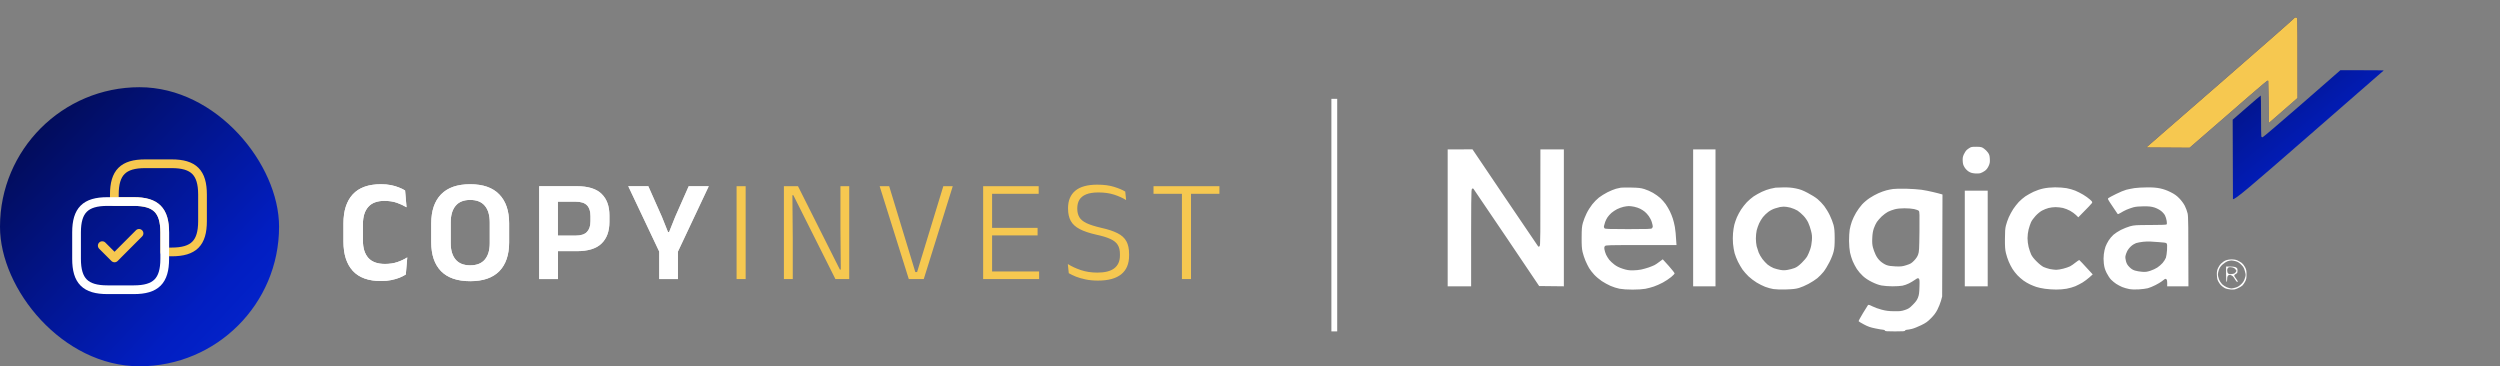
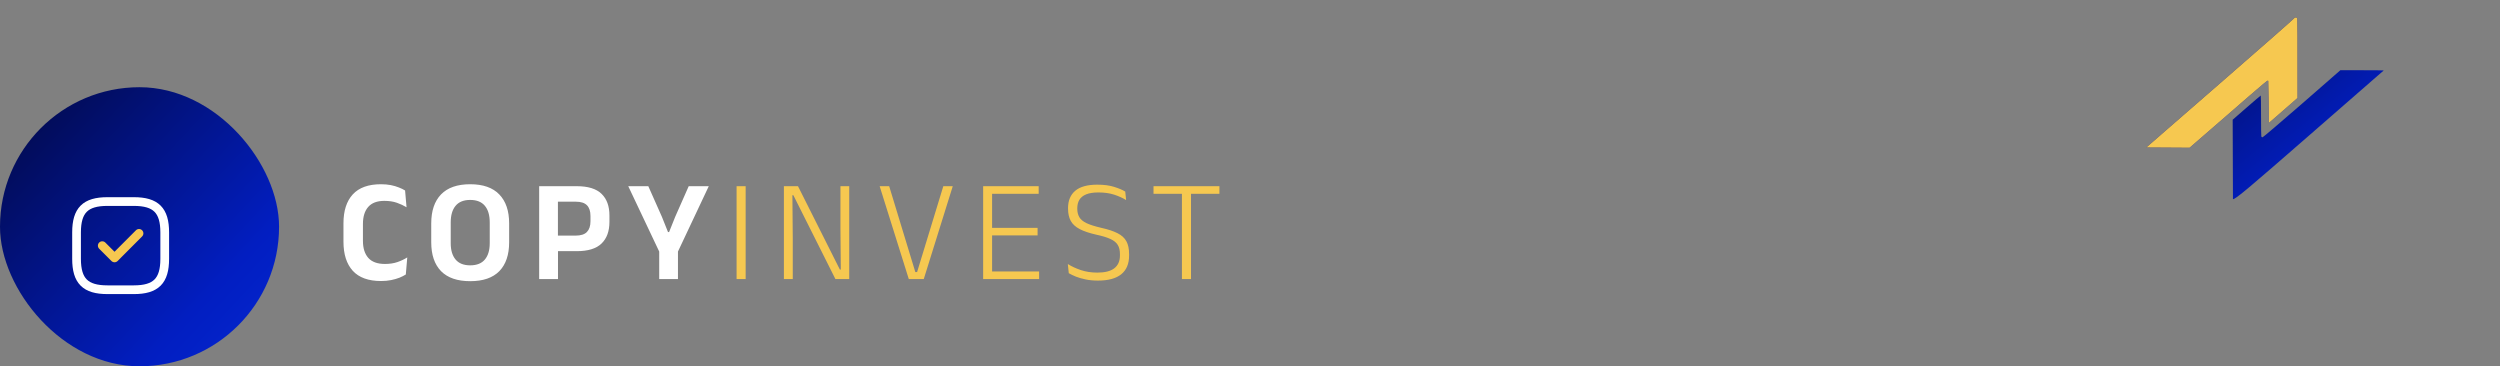
<svg xmlns="http://www.w3.org/2000/svg" width="430" height="63" viewBox="0 0 430 63" fill="none">
  <rect x="0" y="0" width="430" height="63" fill="#808080" stroke="none" />
-   <path d="M65.537 48.337C63.371 48.337 61.75 47.75 60.675 46.575C59.608 45.4 59.075 43.729 59.075 41.562V38.413C59.075 36.263 59.608 34.604 60.675 33.438C61.75 32.271 63.367 31.688 65.525 31.688C66.142 31.688 66.704 31.738 67.213 31.837C67.721 31.938 68.179 32.071 68.588 32.237C69.004 32.396 69.367 32.571 69.675 32.763L69.925 35.65C69.433 35.35 68.879 35.092 68.263 34.875C67.646 34.658 66.925 34.55 66.1 34.55C64.867 34.55 63.946 34.896 63.337 35.587C62.729 36.279 62.425 37.254 62.425 38.513V41.438C62.425 42.688 62.733 43.663 63.35 44.362C63.967 45.054 64.921 45.4 66.213 45.4C67.021 45.4 67.737 45.292 68.362 45.075C68.987 44.858 69.55 44.592 70.05 44.275L69.8 47.212C69.5 47.404 69.138 47.587 68.713 47.763C68.287 47.929 67.808 48.067 67.275 48.175C66.75 48.283 66.171 48.337 65.537 48.337ZM80.873 48.362C78.664 48.362 76.993 47.788 75.86 46.638C74.735 45.479 74.173 43.825 74.173 41.675V38.425C74.173 36.267 74.735 34.604 75.86 33.438C76.993 32.271 78.664 31.688 80.873 31.688C83.081 31.688 84.748 32.271 85.873 33.438C87.006 34.604 87.573 36.267 87.573 38.425V41.675C87.573 43.825 87.01 45.479 85.885 46.638C84.76 47.788 83.089 48.362 80.873 48.362ZM80.873 45.638C81.998 45.638 82.839 45.304 83.398 44.638C83.956 43.971 84.235 43.033 84.235 41.825V38.275C84.235 37.025 83.956 36.067 83.398 35.4C82.839 34.725 81.998 34.388 80.873 34.388C79.756 34.388 78.918 34.725 78.36 35.4C77.802 36.067 77.523 37.025 77.523 38.275V41.825C77.523 43.033 77.802 43.971 78.36 44.638C78.918 45.304 79.756 45.638 80.873 45.638ZM94.924 43.2V40.525H98.999C99.899 40.525 100.549 40.317 100.949 39.9C101.358 39.475 101.562 38.862 101.562 38.062V37.15C101.562 36.333 101.362 35.721 100.962 35.312C100.562 34.896 99.912 34.688 99.012 34.688H94.924V32.025H99.199C101.141 32.025 102.562 32.462 103.462 33.337C104.37 34.212 104.824 35.454 104.824 37.062V38.163C104.824 39.771 104.37 41.013 103.462 41.888C102.562 42.763 101.141 43.2 99.199 43.2H94.924ZM92.737 48V32.025H95.962V41.288L95.974 42.775V48H92.737ZM113.546 43.612L108.059 32.025H111.509L113.846 37.288L114.896 39.913H115.084L116.134 37.288L118.459 32.025H121.909L116.446 43.612H113.546ZM113.384 48V40.638H116.609V48H113.384Z" fill="url(#paint0_linear_445_622)" />
  <path d="M65.537 48.337C63.371 48.337 61.75 47.75 60.675 46.575C59.608 45.4 59.075 43.729 59.075 41.562V38.413C59.075 36.263 59.608 34.604 60.675 33.438C61.75 32.271 63.367 31.688 65.525 31.688C66.142 31.688 66.704 31.738 67.213 31.837C67.721 31.938 68.179 32.071 68.588 32.237C69.004 32.396 69.367 32.571 69.675 32.763L69.925 35.65C69.433 35.35 68.879 35.092 68.263 34.875C67.646 34.658 66.925 34.55 66.1 34.55C64.867 34.55 63.946 34.896 63.337 35.587C62.729 36.279 62.425 37.254 62.425 38.513V41.438C62.425 42.688 62.733 43.663 63.35 44.362C63.967 45.054 64.921 45.4 66.213 45.4C67.021 45.4 67.737 45.292 68.362 45.075C68.987 44.858 69.55 44.592 70.05 44.275L69.8 47.212C69.5 47.404 69.138 47.587 68.713 47.763C68.287 47.929 67.808 48.067 67.275 48.175C66.75 48.283 66.171 48.337 65.537 48.337ZM80.873 48.362C78.664 48.362 76.993 47.788 75.86 46.638C74.735 45.479 74.173 43.825 74.173 41.675V38.425C74.173 36.267 74.735 34.604 75.86 33.438C76.993 32.271 78.664 31.688 80.873 31.688C83.081 31.688 84.748 32.271 85.873 33.438C87.006 34.604 87.573 36.267 87.573 38.425V41.675C87.573 43.825 87.01 45.479 85.885 46.638C84.76 47.788 83.089 48.362 80.873 48.362ZM80.873 45.638C81.998 45.638 82.839 45.304 83.398 44.638C83.956 43.971 84.235 43.033 84.235 41.825V38.275C84.235 37.025 83.956 36.067 83.398 35.4C82.839 34.725 81.998 34.388 80.873 34.388C79.756 34.388 78.918 34.725 78.36 35.4C77.802 36.067 77.523 37.025 77.523 38.275V41.825C77.523 43.033 77.802 43.971 78.36 44.638C78.918 45.304 79.756 45.638 80.873 45.638ZM94.924 43.2V40.525H98.999C99.899 40.525 100.549 40.317 100.949 39.9C101.358 39.475 101.562 38.862 101.562 38.062V37.15C101.562 36.333 101.362 35.721 100.962 35.312C100.562 34.896 99.912 34.688 99.012 34.688H94.924V32.025H99.199C101.141 32.025 102.562 32.462 103.462 33.337C104.37 34.212 104.824 35.454 104.824 37.062V38.163C104.824 39.771 104.37 41.013 103.462 41.888C102.562 42.763 101.141 43.2 99.199 43.2H94.924ZM92.737 48V32.025H95.962V41.288L95.974 42.775V48H92.737ZM113.546 43.612L108.059 32.025H111.509L113.846 37.288L114.896 39.913H115.084L116.134 37.288L118.459 32.025H121.909L116.446 43.612H113.546ZM113.384 48V40.638H116.609V48H113.384Z" fill="white" />
  <path d="M128.253 48H126.691V32.025H128.253V48ZM137.255 32.025L144.455 46.362H144.617L144.555 39.312V32.025H146.067V48H143.692L136.455 33.575H136.292L136.355 41.025V48H134.83V32.025H137.255ZM156.313 48L151.3 32.025H152.938L157.438 46.8H157.738L162.25 32.025H163.875L158.888 48H156.313ZM169.102 48V32.025H170.64V48H169.102ZM169.577 48V46.688H178.727V48H169.577ZM169.977 40.487V39.188H178.465V40.487H169.977ZM169.552 33.337V32.025H178.652V33.337H169.552ZM188.842 48.263C188.075 48.263 187.371 48.196 186.729 48.062C186.096 47.929 185.533 47.767 185.042 47.575C184.558 47.375 184.154 47.179 183.829 46.987L183.667 45.413C184.292 45.812 185.033 46.158 185.892 46.45C186.758 46.742 187.712 46.888 188.754 46.888C190.046 46.888 191.012 46.642 191.654 46.15C192.304 45.65 192.629 44.913 192.629 43.938V43.7C192.629 43.058 192.504 42.533 192.254 42.125C192.004 41.717 191.587 41.379 191.004 41.112C190.421 40.837 189.621 40.592 188.604 40.375C187.387 40.1 186.421 39.775 185.704 39.4C184.987 39.025 184.475 38.554 184.167 37.987C183.858 37.421 183.704 36.721 183.704 35.888V35.788C183.704 34.504 184.117 33.513 184.942 32.812C185.775 32.112 187.037 31.762 188.729 31.762C189.862 31.762 190.825 31.887 191.617 32.138C192.417 32.388 193.058 32.658 193.542 32.95L193.692 34.413C193.117 34.054 192.437 33.746 191.654 33.487C190.871 33.229 189.962 33.1 188.929 33.1C188.062 33.1 187.362 33.208 186.829 33.425C186.296 33.642 185.904 33.954 185.654 34.362C185.412 34.771 185.292 35.258 185.292 35.825V35.888C185.292 36.462 185.408 36.95 185.642 37.35C185.875 37.75 186.283 38.092 186.867 38.375C187.458 38.658 188.292 38.925 189.367 39.175C190.567 39.442 191.517 39.754 192.217 40.112C192.917 40.462 193.421 40.921 193.729 41.487C194.046 42.054 194.204 42.788 194.204 43.688V43.962C194.204 45.371 193.754 46.442 192.854 47.175C191.954 47.9 190.617 48.263 188.842 48.263ZM203.291 48V32.263H204.854V48H203.291ZM198.404 33.337V32.025H209.741V33.337H198.404Z" fill="#F6C850" />
  <rect y="15" width="48" height="48" rx="24" fill="url(#paint1_linear_445_622)" />
-   <path d="M34.833 38.025V33.475C34.833 29.683 33.317 28.166 29.525 28.166H24.975C21.183 28.166 19.667 29.683 19.667 33.475V34.666H23.025C26.817 34.666 28.333 36.183 28.333 39.975V43.333H29.525C33.317 43.333 34.833 41.816 34.833 38.025Z" stroke="#F6C850" stroke-width="1.5" stroke-linecap="round" stroke-linejoin="round" />
  <path d="M28.333 44.525V39.975C28.333 36.183 26.817 34.666 23.025 34.666H18.475C14.683 34.666 13.167 36.183 13.167 39.975V44.525C13.167 48.316 14.683 49.833 18.475 49.833H23.025C26.817 49.833 28.333 48.316 28.333 44.525Z" stroke="white" stroke-width="1.5" stroke-linecap="round" stroke-linejoin="round" />
  <path d="M17.587 42.25L19.699 44.362L23.913 40.137" stroke="#F6C850" stroke-width="1.5" stroke-linecap="round" stroke-linejoin="round" />
-   <path fill-rule="evenodd" clip-rule="evenodd" d="M327.867 32.459C328.796 32.487 329.978 32.563 330.494 32.639C331.01 32.714 331.902 32.884 332.465 33.026C333.028 33.159 333.638 33.31 334.107 33.452L334.05 50.995L333.844 51.751C333.722 52.167 333.45 52.848 333.234 53.264C332.962 53.794 332.634 54.239 332.136 54.73C331.555 55.326 331.264 55.534 330.448 55.931C329.903 56.196 329.19 56.489 328.853 56.565C328.515 56.65 328.13 56.716 327.989 56.716C327.839 56.716 327.708 56.782 327.68 56.858C327.642 56.981 327.361 57 325.944 57C324.527 57 324.246 56.981 324.208 56.858C324.18 56.782 324.049 56.716 323.908 56.716C323.758 56.716 323.158 56.612 322.566 56.489C321.713 56.319 321.3 56.177 320.606 55.808C320.118 55.553 319.705 55.298 319.686 55.25C319.658 55.203 319.996 54.579 320.418 53.879C320.84 53.179 321.234 52.546 321.29 52.48C321.375 52.385 321.525 52.423 322.05 52.688C322.416 52.877 323.129 53.132 323.645 53.264C324.368 53.454 324.846 53.52 325.756 53.529C326.779 53.548 327.023 53.52 327.633 53.321C328.252 53.113 328.421 53.009 329.003 52.423C329.519 51.903 329.725 51.619 329.894 51.184C330.072 50.721 330.119 50.38 330.147 49.34C330.185 48.252 330.166 48.044 330.035 47.921C329.894 47.798 329.828 47.817 329.387 48.12C329.125 48.309 328.646 48.593 328.337 48.744C328.027 48.905 327.52 49.084 327.211 49.141C326.901 49.198 326.132 49.245 325.503 49.245C324.865 49.245 324.021 49.179 323.627 49.103C323.148 49.018 322.566 48.801 321.957 48.498C321.347 48.195 320.803 47.836 320.418 47.477C320.08 47.174 319.62 46.635 319.376 46.266C319.142 45.897 318.814 45.283 318.654 44.895C318.495 44.507 318.288 43.845 318.204 43.429C318.11 42.966 318.044 42.2 318.035 41.443C318.035 40.772 318.082 39.892 318.147 39.504C318.213 39.117 318.382 38.474 318.523 38.086C318.663 37.698 318.982 37.017 319.245 36.582C319.498 36.147 319.958 35.514 320.277 35.163C320.587 34.823 321.178 34.322 321.591 34.057C321.994 33.783 322.67 33.414 323.082 33.234C323.495 33.045 324.105 32.828 324.443 32.742C324.781 32.657 325.306 32.544 325.616 32.506C325.925 32.459 326.939 32.44 327.867 32.459ZM324.724 36.431C324.443 36.582 323.964 36.932 323.655 37.225C323.355 37.518 322.979 37.944 322.82 38.18C322.66 38.417 322.435 38.899 322.304 39.268C322.144 39.741 322.06 40.214 322.032 40.923C321.994 41.661 322.022 42.077 322.135 42.531C322.219 42.871 322.426 43.438 322.604 43.807C322.82 44.261 323.082 44.611 323.42 44.923C323.702 45.179 324.161 45.472 324.443 45.576C324.828 45.727 325.24 45.784 326.038 45.822C327.004 45.85 327.201 45.831 327.914 45.604C328.618 45.377 328.768 45.292 329.228 44.819C329.584 44.45 329.8 44.119 329.922 43.76C330.091 43.287 330.11 42.899 330.147 39.835C330.175 36.819 330.166 36.412 330.035 36.27C329.95 36.175 329.594 36.034 329.228 35.958C328.862 35.882 328.13 35.816 327.567 35.825C326.901 35.825 326.329 35.882 325.897 35.996C325.531 36.09 325.006 36.289 324.724 36.431ZM340.027 25.243C340.759 25.262 340.881 25.3 341.237 25.555C341.462 25.706 341.772 26.018 341.931 26.245C342.166 26.586 342.222 26.766 342.25 27.333C342.279 27.91 342.25 28.09 342.044 28.553C341.866 28.931 341.669 29.187 341.397 29.385C341.171 29.546 340.852 29.716 340.665 29.773C340.477 29.839 340.064 29.858 339.68 29.83C339.182 29.782 338.929 29.707 338.601 29.499C338.357 29.347 338.057 29.035 337.897 28.771C337.681 28.411 337.606 28.175 337.587 27.683C337.559 27.191 337.597 26.964 337.775 26.558C337.897 26.274 338.141 25.915 338.319 25.754C338.507 25.602 338.779 25.413 338.929 25.347C339.117 25.262 339.501 25.224 340.027 25.243ZM249 25.697L253.269 25.688L258.842 33.944C261.91 38.483 264.471 42.256 264.537 42.342C264.65 42.464 264.678 42.464 264.809 42.342C264.95 42.209 264.959 41.377 264.95 25.697H268.984V49.245L264.734 49.198L259.142 40.895C256.065 36.336 253.503 32.553 253.438 32.478C253.344 32.383 253.297 32.383 253.175 32.506C253.044 32.629 253.025 33.49 253.034 49.245H249V25.697ZM291.22 25.697H295.067V49.245H291.22V25.697ZM280.571 32.26C281.829 32.289 282.194 32.326 282.823 32.516C283.236 32.639 283.911 32.932 284.315 33.168C284.718 33.395 285.281 33.802 285.572 34.066C285.854 34.322 286.266 34.795 286.492 35.107C286.707 35.419 287.036 35.967 287.214 36.336C287.392 36.696 287.627 37.273 287.73 37.613C287.843 37.944 287.993 38.587 288.077 39.032C288.162 39.467 288.255 40.355 288.359 42.152H282.288C276.64 42.152 276.218 42.162 276.068 42.313C275.937 42.446 275.918 42.568 275.965 42.909C276.002 43.136 276.124 43.542 276.246 43.807C276.368 44.063 276.612 44.46 276.781 44.677C276.959 44.895 277.353 45.273 277.663 45.5C278.057 45.803 278.488 46.02 279.098 46.219C279.793 46.446 280.13 46.503 280.806 46.503C281.275 46.503 281.941 46.436 282.288 46.361C282.635 46.285 283.217 46.124 283.574 46.001C283.94 45.869 284.381 45.699 284.559 45.604C284.746 45.51 285.131 45.254 285.431 45.018C285.722 44.791 285.976 44.602 285.994 44.602C286.004 44.602 286.473 45.112 287.026 45.737C287.58 46.361 288.03 46.938 288.03 47.023C288.03 47.098 287.768 47.382 287.43 47.656C287.101 47.931 286.463 48.356 286.004 48.602C285.544 48.848 284.859 49.151 284.465 49.283C284.08 49.415 283.424 49.595 283.011 49.671C282.551 49.756 281.707 49.813 280.806 49.813C279.858 49.813 279.08 49.756 278.554 49.661C278.123 49.576 277.419 49.359 277.006 49.169C276.593 48.99 275.918 48.621 275.505 48.347C275.092 48.072 274.501 47.571 274.191 47.231C273.882 46.9 273.497 46.399 273.328 46.115C273.159 45.831 272.878 45.264 272.7 44.848C272.521 44.431 272.296 43.751 272.202 43.334C272.071 42.748 272.033 42.181 272.043 40.828C272.052 39.325 272.08 38.965 272.259 38.322C272.371 37.906 272.653 37.178 272.887 36.715C273.112 36.242 273.553 35.542 273.863 35.154C274.173 34.757 274.689 34.237 275.017 33.981C275.336 33.726 276.002 33.319 276.49 33.064C276.987 32.818 277.635 32.553 277.944 32.468C278.254 32.393 278.639 32.307 278.789 32.279C278.948 32.251 279.746 32.251 280.571 32.26ZM278.132 35.977C277.822 36.138 277.381 36.431 277.156 36.629C276.931 36.828 276.631 37.168 276.49 37.377C276.349 37.585 276.171 37.944 276.087 38.18C276.012 38.407 275.918 38.719 275.89 38.861C275.852 39.032 275.89 39.173 275.974 39.268C276.096 39.381 276.678 39.41 280.055 39.41C283.424 39.41 284.005 39.381 284.137 39.268C284.212 39.183 284.277 39.041 284.277 38.937C284.277 38.833 284.202 38.502 284.108 38.199C284.024 37.897 283.789 37.443 283.602 37.187C283.424 36.923 283.105 36.582 282.908 36.421C282.711 36.261 282.354 36.024 282.119 35.911C281.894 35.788 281.425 35.636 281.087 35.561C280.759 35.495 280.337 35.438 280.149 35.447C279.971 35.447 279.567 35.504 279.258 35.57C278.948 35.636 278.442 35.825 278.132 35.977ZM306.776 32.232C307.602 32.222 308.193 32.27 308.887 32.411C309.656 32.572 310.06 32.724 310.923 33.178C311.523 33.48 312.283 33.962 312.612 34.237C312.95 34.511 313.466 35.05 313.766 35.438C314.057 35.825 314.498 36.544 314.732 37.045C314.976 37.537 315.258 38.284 315.37 38.7C315.52 39.306 315.558 39.75 315.567 40.97C315.567 42.133 315.53 42.654 315.389 43.24C315.286 43.694 315.004 44.422 314.667 45.084C314.366 45.68 313.907 46.436 313.644 46.758C313.391 47.08 312.912 47.571 312.584 47.846C312.246 48.12 311.561 48.564 311.054 48.829C310.548 49.103 309.816 49.415 309.422 49.529C308.878 49.69 308.38 49.746 307.217 49.784C306.269 49.813 305.463 49.784 305.012 49.718C304.628 49.652 303.999 49.482 303.605 49.33C303.22 49.179 302.563 48.857 302.151 48.602C301.738 48.356 301.109 47.874 300.753 47.543C300.405 47.202 299.927 46.673 299.711 46.361C299.495 46.049 299.139 45.434 298.923 45.008C298.717 44.583 298.454 43.921 298.351 43.542C298.248 43.164 298.126 42.436 298.079 41.916C298.032 41.396 298.032 40.583 298.079 40.119C298.116 39.646 298.219 38.984 298.304 38.653C298.388 38.313 298.595 37.736 298.745 37.377C298.904 37.008 299.223 36.412 299.458 36.053C299.692 35.684 300.143 35.116 300.452 34.785C300.771 34.454 301.306 34 301.635 33.773C301.972 33.546 302.61 33.197 303.042 32.988C303.483 32.78 304.14 32.544 304.496 32.468C304.862 32.383 305.266 32.307 305.387 32.279C305.519 32.26 306.138 32.241 306.776 32.232ZM305.312 35.844C304.937 35.958 304.468 36.204 304.149 36.45C303.849 36.667 303.436 37.074 303.22 37.348C303.004 37.622 302.704 38.114 302.563 38.436C302.413 38.757 302.235 39.296 302.151 39.618C302.076 39.939 302.01 40.573 302.01 41.017C302.01 41.453 302.076 42.048 302.141 42.342C302.216 42.625 302.376 43.117 302.488 43.429C302.61 43.741 302.901 44.242 303.136 44.554C303.37 44.867 303.774 45.292 304.027 45.51C304.29 45.718 304.749 45.992 305.059 46.115C305.369 46.228 305.903 46.37 306.232 46.427C306.682 46.503 307.011 46.503 307.48 46.417C307.827 46.361 308.352 46.219 308.653 46.105C309.047 45.954 309.384 45.708 309.891 45.216C310.285 44.838 310.707 44.328 310.848 44.072C310.989 43.826 311.214 43.297 311.345 42.909C311.505 42.446 311.608 41.897 311.645 41.349C311.692 40.658 311.664 40.337 311.495 39.694C311.392 39.249 311.167 38.606 311.007 38.275C310.839 37.916 310.491 37.414 310.191 37.102C309.9 36.79 309.441 36.402 309.169 36.223C308.896 36.053 308.343 35.825 307.949 35.712C307.545 35.608 307.029 35.532 306.795 35.542C306.57 35.551 306.279 35.58 306.157 35.608C306.035 35.636 305.66 35.74 305.312 35.844ZM353.472 32.222C354.11 32.222 354.963 32.279 355.442 32.364C355.911 32.449 356.587 32.639 356.943 32.79C357.309 32.941 357.919 33.253 358.304 33.48C358.698 33.707 359.214 34.085 359.467 34.312C359.861 34.672 359.917 34.747 359.823 34.918C359.767 35.022 359.214 35.617 357.468 37.377L357.065 36.979C356.84 36.762 356.39 36.431 356.052 36.251C355.723 36.062 355.17 35.854 354.832 35.769C354.504 35.693 353.931 35.627 353.565 35.627C353.209 35.627 352.655 35.693 352.346 35.778C352.036 35.854 351.539 36.053 351.229 36.223C350.91 36.393 350.441 36.781 350.113 37.14C349.803 37.471 349.447 37.963 349.334 38.228C349.212 38.483 349.034 39.041 348.921 39.457C348.809 39.901 348.734 40.516 348.734 40.97C348.734 41.415 348.809 42.029 348.921 42.483C349.034 42.9 349.221 43.467 349.353 43.76C349.512 44.1 349.841 44.526 350.319 44.989C350.741 45.415 351.229 45.793 351.501 45.926C351.764 46.039 352.252 46.2 352.58 46.276C352.918 46.342 353.406 46.399 353.659 46.408C353.922 46.408 354.466 46.323 354.879 46.209C355.292 46.105 355.817 45.926 356.042 45.812C356.268 45.699 356.699 45.396 356.999 45.15C357.309 44.904 357.59 44.715 357.637 44.725C357.675 44.734 358.219 45.301 359.945 47.193L359.382 47.704C359.073 47.978 358.547 48.375 358.21 48.583C357.881 48.782 357.309 49.075 356.943 49.236C356.587 49.387 355.911 49.576 355.442 49.661C354.982 49.746 354.175 49.813 353.659 49.803C353.143 49.803 352.28 49.746 351.736 49.671C351.201 49.595 350.526 49.453 350.235 49.349C349.953 49.255 349.465 49.056 349.156 48.914C348.846 48.772 348.34 48.479 348.03 48.252C347.72 48.025 347.251 47.618 346.988 47.335C346.726 47.061 346.35 46.578 346.153 46.266C345.956 45.954 345.656 45.377 345.497 44.989C345.328 44.592 345.112 43.94 345.018 43.524C344.877 42.928 344.84 42.408 344.849 41.112C344.849 39.845 344.887 39.296 345.018 38.795C345.103 38.426 345.328 37.793 345.506 37.377C345.694 36.96 346.041 36.317 346.275 35.958C346.519 35.589 346.951 35.041 347.232 34.738C347.523 34.435 348.03 34 348.358 33.773C348.696 33.546 349.334 33.197 349.766 32.988C350.225 32.771 350.948 32.525 351.454 32.421C352.036 32.298 352.74 32.232 353.472 32.222ZM369.281 32.232C370.294 32.222 370.876 32.27 371.533 32.402C372.142 32.535 372.715 32.733 373.315 33.036C374 33.376 374.357 33.622 374.826 34.104C375.192 34.473 375.576 34.993 375.783 35.391C375.97 35.75 376.186 36.346 376.271 36.715C376.383 37.263 376.411 38.36 376.411 49.245H372.752L372.762 48.697C372.762 48.318 372.724 48.12 372.621 48.035C372.499 47.94 372.433 47.94 372.292 48.035C372.199 48.101 371.973 48.271 371.805 48.404C371.626 48.545 371.148 48.829 370.735 49.037C370.322 49.255 369.731 49.491 369.422 49.576C369.112 49.652 368.418 49.746 367.873 49.775C367.264 49.813 366.644 49.794 366.232 49.718C365.875 49.652 365.321 49.491 365.012 49.368C364.702 49.236 364.242 48.99 363.98 48.82C363.726 48.659 363.332 48.328 363.107 48.101C362.882 47.874 362.535 47.344 362.329 46.928C362.038 46.323 361.944 45.992 361.859 45.321C361.794 44.734 361.794 44.223 361.859 43.713C361.906 43.297 362.038 42.72 362.141 42.436C362.244 42.143 362.497 41.661 362.694 41.349C362.891 41.036 363.267 40.592 363.52 40.374C363.773 40.147 364.346 39.779 364.777 39.552C365.218 39.325 365.941 39.041 366.372 38.918C367.113 38.719 367.376 38.71 369.862 38.7C371.523 38.7 372.593 38.663 372.649 38.606C372.715 38.54 372.724 38.322 372.668 37.991C372.621 37.698 372.499 37.282 372.386 37.064C372.274 36.837 371.983 36.497 371.701 36.279C371.392 36.043 370.951 35.816 370.547 35.684C370.013 35.523 369.675 35.485 368.718 35.485C367.911 35.495 367.357 35.542 366.935 35.655C366.607 35.75 366.072 35.939 365.762 36.071C365.453 36.213 364.993 36.45 364.749 36.611C364.458 36.79 364.271 36.866 364.233 36.8C364.196 36.743 363.792 36.138 363.323 35.447C362.507 34.237 362.488 34.199 362.666 34.057C362.769 33.981 363.361 33.66 363.98 33.357C364.599 33.045 365.387 32.724 365.715 32.639C366.053 32.553 366.691 32.421 367.123 32.355C367.564 32.289 368.54 32.232 369.281 32.232ZM367.404 41.812C367.179 41.888 366.776 42.133 366.532 42.36C366.278 42.587 365.978 42.975 365.856 43.24C365.734 43.495 365.603 43.855 365.575 44.044C365.537 44.242 365.575 44.583 365.669 44.942C365.791 45.377 365.931 45.604 366.269 45.945C366.579 46.257 366.851 46.427 367.217 46.54C367.508 46.626 368.052 46.72 368.436 46.748C369.018 46.796 369.271 46.758 369.844 46.578C370.238 46.455 370.782 46.2 371.054 46.02C371.335 45.841 371.748 45.481 371.973 45.226C372.199 44.961 372.452 44.554 372.536 44.328C372.611 44.091 372.705 43.476 372.733 42.956C372.771 42.218 372.752 41.973 372.649 41.859C372.555 41.746 372.217 41.698 371.298 41.642C370.632 41.604 369.938 41.556 369.75 41.538C369.572 41.519 369.065 41.547 368.624 41.585C368.192 41.632 367.639 41.736 367.404 41.812ZM337.944 32.79H341.885V49.245H337.944V32.79ZM383.87 44.611C384.245 44.611 384.583 44.677 384.855 44.8C385.09 44.914 385.418 45.103 385.587 45.226C385.756 45.358 386.009 45.68 386.15 45.954C386.366 46.37 386.403 46.569 386.403 47.212C386.403 47.846 386.366 48.044 386.159 48.441C386.019 48.697 385.812 48.999 385.69 49.113C385.568 49.236 385.212 49.444 384.902 49.576C384.414 49.803 384.255 49.831 383.683 49.794C383.279 49.765 382.885 49.671 382.651 49.548C382.444 49.444 382.144 49.207 381.975 49.037C381.815 48.867 381.59 48.526 381.487 48.299C381.356 47.997 381.299 47.666 381.299 47.212C381.29 46.711 381.346 46.427 381.515 46.077C381.637 45.812 381.862 45.491 382.003 45.358C382.153 45.226 382.36 45.056 382.463 44.98C382.557 44.904 382.791 44.791 382.979 44.734C383.157 44.668 383.561 44.611 383.87 44.611ZM382.294 45.481C381.975 45.765 381.787 46.03 381.656 46.38C381.562 46.654 381.478 47.023 381.478 47.212C381.478 47.392 381.562 47.76 381.665 48.035C381.769 48.309 382.012 48.687 382.2 48.886C382.397 49.075 382.782 49.321 383.054 49.425C383.326 49.529 383.664 49.623 383.805 49.614C383.945 49.614 384.292 49.538 384.574 49.453C384.921 49.34 385.212 49.151 385.512 48.857C385.822 48.545 385.991 48.271 386.113 47.864C386.291 47.316 386.291 47.288 386.122 46.645C385.972 46.087 385.869 45.907 385.493 45.529C385.174 45.207 384.912 45.037 384.555 44.933C384.283 44.857 383.936 44.8 383.776 44.8C383.626 44.81 383.326 44.867 383.12 44.942C382.913 45.018 382.547 45.254 382.294 45.481ZM382.885 45.841H383.542C383.908 45.841 384.321 45.878 384.461 45.935C384.602 45.992 384.752 46.087 384.79 46.153C384.827 46.209 384.855 46.389 384.855 46.55C384.855 46.701 384.827 46.881 384.79 46.938C384.752 46.994 384.621 47.089 384.508 47.146C384.386 47.202 384.292 47.316 384.292 47.401C384.292 47.477 384.367 47.618 384.461 47.723C384.546 47.817 384.696 48.035 384.79 48.195C384.93 48.441 384.93 48.489 384.808 48.489C384.733 48.489 384.564 48.299 384.443 48.082C384.321 47.864 384.142 47.609 384.048 47.524C383.955 47.439 383.767 47.335 383.636 47.297C383.479 47.259 383.348 47.291 383.242 47.392C383.129 47.496 383.073 47.685 383.073 48.016C383.073 48.271 383.035 48.489 382.979 48.489C382.923 48.489 382.885 47.978 382.885 47.165V45.841ZM383.073 46.55C383.073 46.73 383.148 46.947 383.242 47.032C383.364 47.146 383.514 47.174 383.87 47.136C384.217 47.098 384.386 47.023 384.508 46.862C384.602 46.739 384.677 46.607 384.677 46.569C384.668 46.531 384.574 46.399 384.461 46.266C384.321 46.115 384.105 46.011 383.823 45.973C383.486 45.926 383.354 45.954 383.223 46.068C383.129 46.162 383.063 46.361 383.073 46.55Z" fill="white" />
  <path d="M406.294 12.079H402.541L395.936 17.847C392.295 21.016 389.246 23.607 389.162 23.616C389.068 23.616 388.974 23.55 388.946 23.474C388.918 23.399 388.899 21.782 388.899 19.881C388.899 17.98 388.88 16.429 388.852 16.429C388.824 16.429 387.726 17.365 386.413 18.509L384.02 20.59L384.067 34.255C384.489 34.303 386.844 32.298 397.249 23.229L399.169 21.556C405.261 16.248 409.983 12.134 410 12.116C410.019 12.098 408.358 12.079 406.294 12.079Z" fill="url(#paint2_linear_445_622)" />
  <path d="M395.138 3.218C395.101 3.057 395.026 3 394.857 3C394.725 3 394.622 3.057 394.613 3.123C394.613 3.18 388.88 8.22 381.881 14.301L369.159 25.366L376.608 25.413C386.826 16.514 389.865 13.923 389.95 13.904C390.044 13.885 390.128 13.885 390.138 13.904C390.147 13.914 390.184 15.55 390.213 17.526L390.26 21.139L395.176 16.855C395.185 6.452 395.166 3.331 395.138 3.218Z" fill="url(#paint3_linear_445_622)" />
  <path d="M395.138 3.218C395.101 3.057 395.026 3 394.857 3C394.725 3 394.622 3.057 394.613 3.123C394.613 3.18 388.88 8.22 381.881 14.301L369.159 25.366L376.608 25.413C386.826 16.514 389.865 13.923 389.95 13.904C390.044 13.885 390.128 13.885 390.138 13.904C390.147 13.914 390.184 15.55 390.213 17.526L390.26 21.139L395.176 16.855C395.185 6.452 395.166 3.331 395.138 3.218Z" fill="#F6C850" />
-   <line x1="229.5" y1="57" x2="229.5" y2="17" stroke="white" />
  <defs>
    <linearGradient id="paint0_linear_445_622" x1="58" y1="39.5" x2="225" y2="39.5" gradientUnits="userSpaceOnUse">
      <stop stop-color="white" />
      <stop offset="1" stop-color="#999999" />
    </linearGradient>
    <linearGradient id="paint1_linear_445_622" x1="-2.844" y1="15" x2="60.622" y2="74.2" gradientUnits="userSpaceOnUse">
      <stop stop-color="#02073D" />
      <stop offset="0.606" stop-color="#021EC1" />
      <stop offset="0.95" stop-color="#052FE0" />
    </linearGradient>
    <linearGradient id="paint2_linear_445_622" x1="366.739" y1="3" x2="407.368" y2="52.52" gradientUnits="userSpaceOnUse">
      <stop stop-color="#02073D" />
      <stop offset="0.606" stop-color="#021EC1" />
      <stop offset="0.95" stop-color="#052FE0" />
    </linearGradient>
    <linearGradient id="paint3_linear_445_622" x1="366.739" y1="3" x2="407.368" y2="52.52" gradientUnits="userSpaceOnUse">
      <stop stop-color="#02073D" />
      <stop offset="0.606" stop-color="#021EC1" />
      <stop offset="0.95" stop-color="#052FE0" />
    </linearGradient>
  </defs>
</svg>